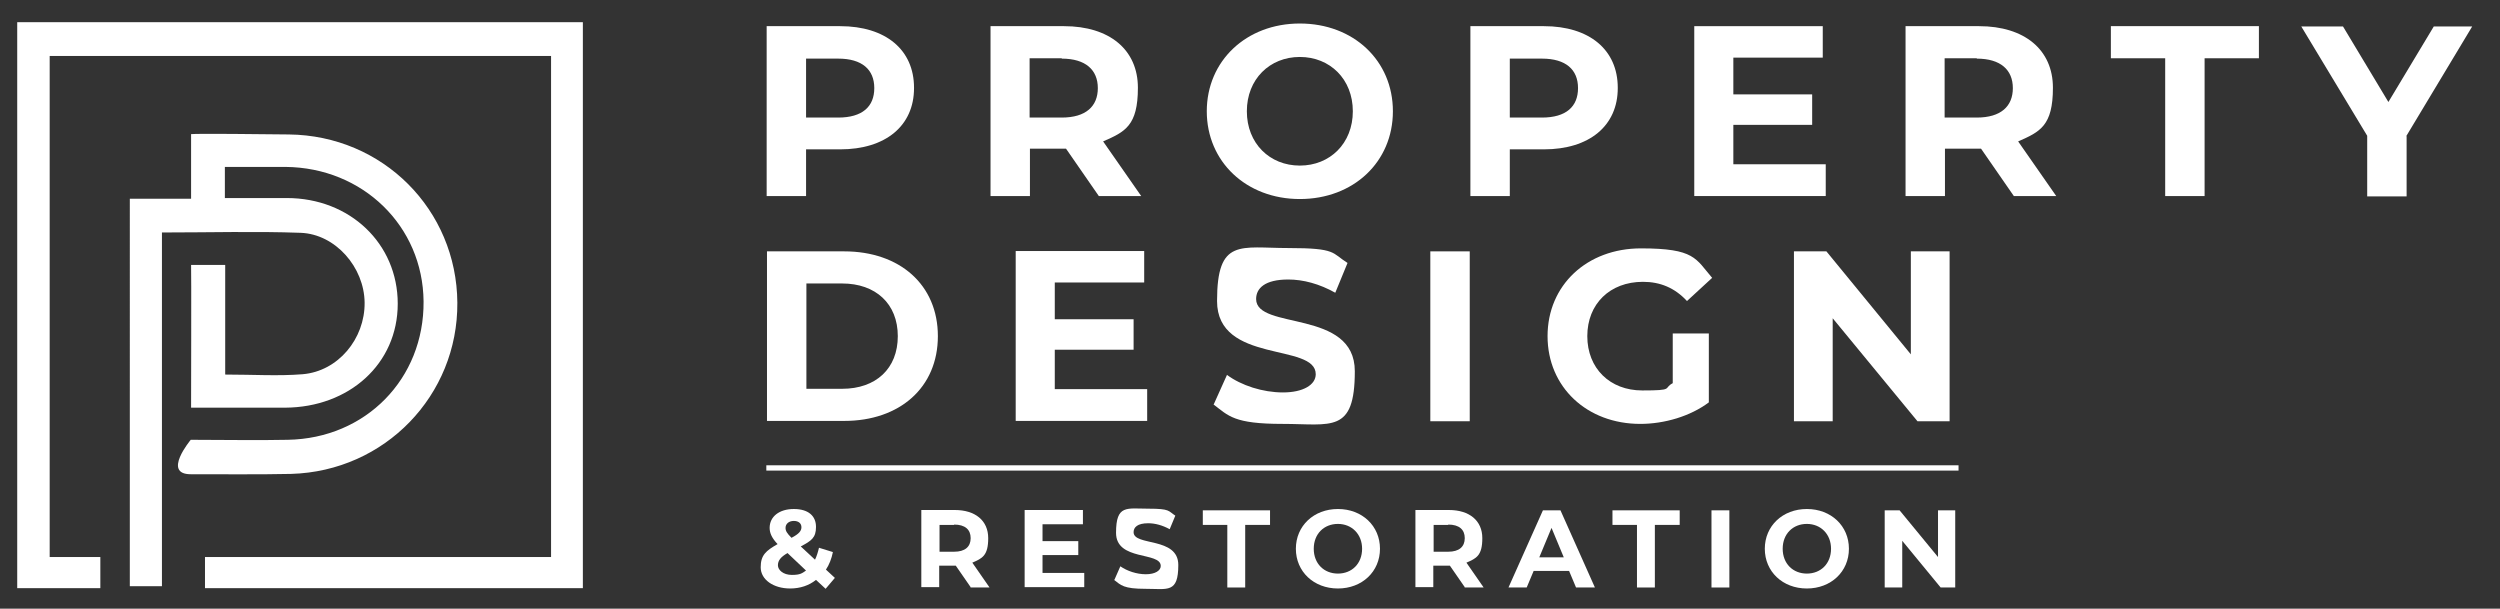
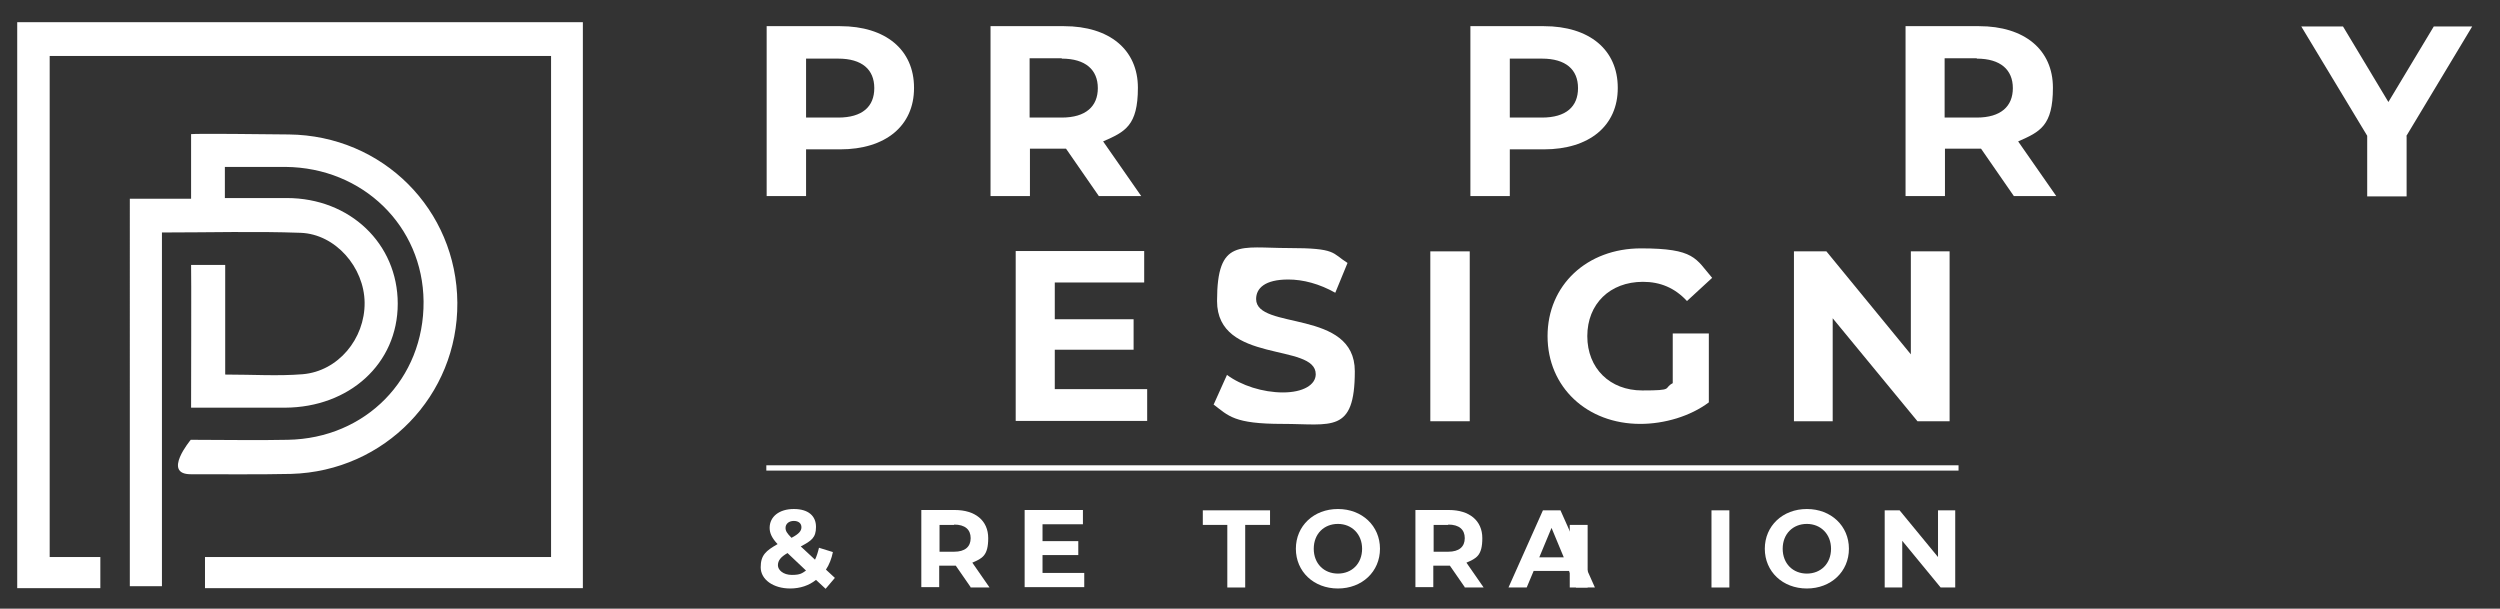
<svg xmlns="http://www.w3.org/2000/svg" version="1.1" viewBox="0 0 754.9 183.8">
  <rect x="0" y="0" width="754.9" height="183.8" fill="#333333" stroke="none" />
  <defs>
    <style>
      .cls-1 {
        stroke: #fff;
        stroke-miterlimit: 10;
        stroke-width: 1.6px;
      }

      .cls-1, .cls-2 {
        fill: #fff;
      }
    </style>
  </defs>
  <g>
    <g id="Layer_1">
      <g>
        <path class="cls-2" d="M68,113.1c8.5,0,16,.5,23.4-.1,10.7-.9,18.8-10.7,18.7-21.6-.1-10.7-8.8-20.7-19.3-21.1-13.7-.5-27.5-.1-41.9-.1v106.8h-9.7V60h18.5v-19.5c2-.2,21.4,0,29.5.1,28.4.3,50.7,22.7,50.9,50.8.2,28-21.9,50.9-50.2,51.7-8.7.2-21.6.1-30.3.1s0-10.4,0-10.4c8.3,0,21,.2,29.3,0,23.5-.4,41.2-18.4,41-41.8-.2-22.7-18.3-40.4-41.7-40.6-3.7,0-18.3,0-18.3,0,0,3.2,0,4,0,9.4,5.9,0,12.6,0,18.7,0,19.1,0,33.5,13.8,33.5,31.9,0,18.2-14.7,31.3-34,31.4-7.7,0-28.4,0-28.4,0s.1-43.1,0-43.1,8.1,0,10.3,0v33Z" />
        <polygon class="cls-2" points="5.2 6.7 5.2 177.6 30.3 177.6 30.3 168.2 15 168.2 15 16.9 166.4 16.9 166.4 168.2 61.9 168.2 61.9 177.6 176 177.6 176 6.7 5.2 6.7" />
      </g>
      <g>
        <path class="cls-2" d="M276,26.6c0,11.4-8.6,18.5-22.3,18.5h-10.3v14.1h-11.9V7.9h22.2c13.7,0,22.3,7.1,22.3,18.6ZM264,26.6c0-5.6-3.7-8.9-10.9-8.9h-9.7v17.8h9.7c7.3,0,10.9-3.3,10.9-8.9Z" />
        <path class="cls-2" d="M331.8,59.2l-9.9-14.3h-10.9v14.3h-11.9V7.9h22.2c13.7,0,22.3,7.1,22.3,18.6s-3.9,13.3-10.5,16.2l11.5,16.5h-12.7ZM320.6,17.6h-9.7v17.9h9.7c7.3,0,10.9-3.4,10.9-8.9s-3.7-8.9-10.9-8.9Z" />
-         <path class="cls-2" d="M364.4,33.6c0-15.2,11.9-26.5,28.1-26.5s28.1,11.2,28.1,26.5-11.9,26.5-28.1,26.5-28.1-11.3-28.1-26.5ZM408.5,33.6c0-9.7-6.9-16.4-16-16.4s-16,6.7-16,16.4,6.9,16.4,16,16.4,16-6.7,16-16.4Z" />
        <path class="cls-2" d="M488.5,26.6c0,11.4-8.6,18.5-22.3,18.5h-10.3v14.1h-11.9V7.9h22.2c13.7,0,22.3,7.1,22.3,18.6ZM476.5,26.6c0-5.6-3.7-8.9-10.9-8.9h-9.7v17.8h9.7c7.3,0,10.9-3.3,10.9-8.9Z" />
-         <path class="cls-2" d="M551.3,49.7v9.5h-39.7V7.9h38.8v9.5h-27v11.1h23.8v9.2h-23.8v11.9h27.9Z" />
        <path class="cls-2" d="M608.1,59.2l-9.9-14.3h-10.9v14.3h-11.9V7.9h22.2c13.7,0,22.3,7.1,22.3,18.6s-3.9,13.3-10.5,16.2l11.5,16.5h-12.7ZM596.9,17.6h-9.7v17.9h9.7c7.3,0,10.9-3.4,10.9-8.9s-3.7-8.9-10.9-8.9Z" />
-         <path class="cls-2" d="M653.8,17.6h-16.4V7.9h44.7v9.7h-16.4v41.6h-11.9V17.6Z" />
        <path class="cls-2" d="M726.7,41.1v18.2h-11.9v-18.3l-19.9-33h12.6l13.7,22.8,13.7-22.8h11.6l-19.9,33.1Z" />
-         <path class="cls-2" d="M231.6,75.9h23.3c16.8,0,28.3,10.1,28.3,25.6s-11.5,25.6-28.3,25.6h-23.3v-51.3ZM254.3,117.4c10.2,0,16.8-6.1,16.8-15.9s-6.7-15.9-16.8-15.9h-10.8v31.8h10.8Z" />
        <path class="cls-2" d="M346.4,117.6v9.5h-39.7v-51.3h38.8v9.5h-27v11.1h23.8v9.2h-23.8v11.9h27.9Z" />
        <path class="cls-2" d="M366.5,122.1l4-8.9c4.3,3.2,10.8,5.3,16.9,5.3s9.9-2.3,9.9-5.5c0-9.6-29.8-3-29.8-22.1s7-16,21.6-16,13,1.5,17.8,4.5l-3.7,9c-4.8-2.7-9.7-4-14.2-4-7,0-9.7,2.6-9.7,5.9,0,9.5,29.8,2.9,29.8,21.8s-7.1,15.9-21.8,15.9-16.3-2.4-20.9-5.9Z" />
        <path class="cls-2" d="M431.9,75.9h11.9v51.3h-11.9v-51.3Z" />
        <path class="cls-2" d="M505.2,100.7h10.8v20.8c-5.6,4.2-13.4,6.5-20.7,6.5-16.1,0-28-11.1-28-26.5s11.9-26.5,28.2-26.5,16.5,3.1,21.5,8.9l-7.6,7c-3.7-4-8.1-5.8-13.3-5.8-10,0-16.8,6.7-16.8,16.4s6.8,16.4,16.6,16.4,6.2-.6,9.2-2.2v-15Z" />
        <path class="cls-2" d="M588.7,75.9v51.3h-9.7l-25.6-31.1v31.1h-11.7v-51.3h9.8l25.5,31.1v-31.1h11.7Z" />
      </g>
      <g>
        <path class="cls-2" d="M249.2,177.7l-2.8-2.6c-2.1,1.7-4.8,2.6-7.8,2.6-5.1,0-8.9-2.7-8.9-6.4s1.6-5,5.1-7c-1.7-1.8-2.4-3.3-2.4-4.9,0-3.4,2.9-5.7,7.3-5.7s6.7,2.1,6.7,5.4-1.4,4.2-4.6,5.9l4.3,4c.5-1,.9-2.3,1.2-3.6l4.2,1.3c-.4,2-1.1,3.8-2.1,5.3l2.7,2.5-2.8,3.3ZM243.4,172.3l-5.6-5.3c-2.1,1.2-2.9,2.3-2.9,3.7s1.6,2.9,4.2,2.9,3.1-.5,4.4-1.4ZM237.2,159.4c0,.9.4,1.6,1.8,3,2.3-1.2,3-2.1,3-3.2s-.8-1.9-2.3-1.9-2.5.9-2.5,2.1Z" />
        <path class="cls-2" d="M293.1,177.3l-4.5-6.5h-5v6.5h-5.4v-23.3h10.1c6.2,0,10.1,3.2,10.1,8.5s-1.8,6.1-4.8,7.4l5.2,7.5h-5.8ZM288.1,158.5h-4.4v8.1h4.4c3.3,0,5-1.5,5-4.1s-1.7-4.1-5-4.1Z" />
        <path class="cls-2" d="M327.4,173v4.3h-18v-23.3h17.6v4.3h-12.2v5.1h10.8v4.2h-10.8v5.4h12.7Z" />
-         <path class="cls-2" d="M336.5,175.1l1.8-4.1c2,1.4,4.9,2.4,7.7,2.4s4.5-1.1,4.5-2.5c0-4.4-13.5-1.4-13.5-10s3.2-7.3,9.8-7.3,5.9.7,8.1,2.1l-1.7,4.1c-2.2-1.2-4.4-1.8-6.5-1.8-3.2,0-4.4,1.2-4.4,2.7,0,4.3,13.5,1.3,13.5,9.9s-3.2,7.2-9.9,7.2-7.4-1.1-9.5-2.7Z" />
        <path class="cls-2" d="M370.7,158.5h-7.5v-4.4h20.3v4.4h-7.5v18.9h-5.4v-18.9Z" />
        <path class="cls-2" d="M391.3,165.7c0-6.9,5.4-12,12.7-12s12.7,5.1,12.7,12-5.4,12-12.7,12-12.7-5.1-12.7-12ZM411.3,165.7c0-4.4-3.1-7.5-7.3-7.5s-7.3,3-7.3,7.5,3.1,7.5,7.3,7.5,7.3-3,7.3-7.5Z" />
        <path class="cls-2" d="M442.3,177.3l-4.5-6.5h-5v6.5h-5.4v-23.3h10.1c6.2,0,10.1,3.2,10.1,8.5s-1.8,6.1-4.8,7.4l5.2,7.5h-5.8ZM437.3,158.5h-4.4v8.1h4.4c3.3,0,5-1.5,5-4.1s-1.7-4.1-5-4.1Z" />
        <path class="cls-2" d="M473.9,172.4h-10.8l-2.1,5h-5.5l10.4-23.3h5.3l10.4,23.3h-5.7l-2.1-5ZM472.2,168.3l-3.7-8.9-3.7,8.9h7.4Z" />
-         <path class="cls-2" d="M494.4,158.5h-7.5v-4.4h20.3v4.4h-7.5v18.9h-5.4v-18.9Z" />
+         <path class="cls-2" d="M494.4,158.5h-7.5v-4.4v4.4h-7.5v18.9h-5.4v-18.9Z" />
        <path class="cls-2" d="M516.8,154.1h5.4v23.3h-5.4v-23.3Z" />
        <path class="cls-2" d="M532.9,165.7c0-6.9,5.4-12,12.7-12s12.7,5.1,12.7,12-5.4,12-12.7,12-12.7-5.1-12.7-12ZM552.9,165.7c0-4.4-3.1-7.5-7.3-7.5s-7.3,3-7.3,7.5,3.1,7.5,7.3,7.5,7.3-3,7.3-7.5Z" />
        <path class="cls-2" d="M590.4,154.1v23.3h-4.4l-11.6-14.1v14.1h-5.3v-23.3h4.5l11.6,14.1v-14.1h5.3Z" />
      </g>
      <line class="cls-1" x1="231.4" y1="141.3" x2="591.4" y2="141.3" />
    </g>
  </g>
</svg>